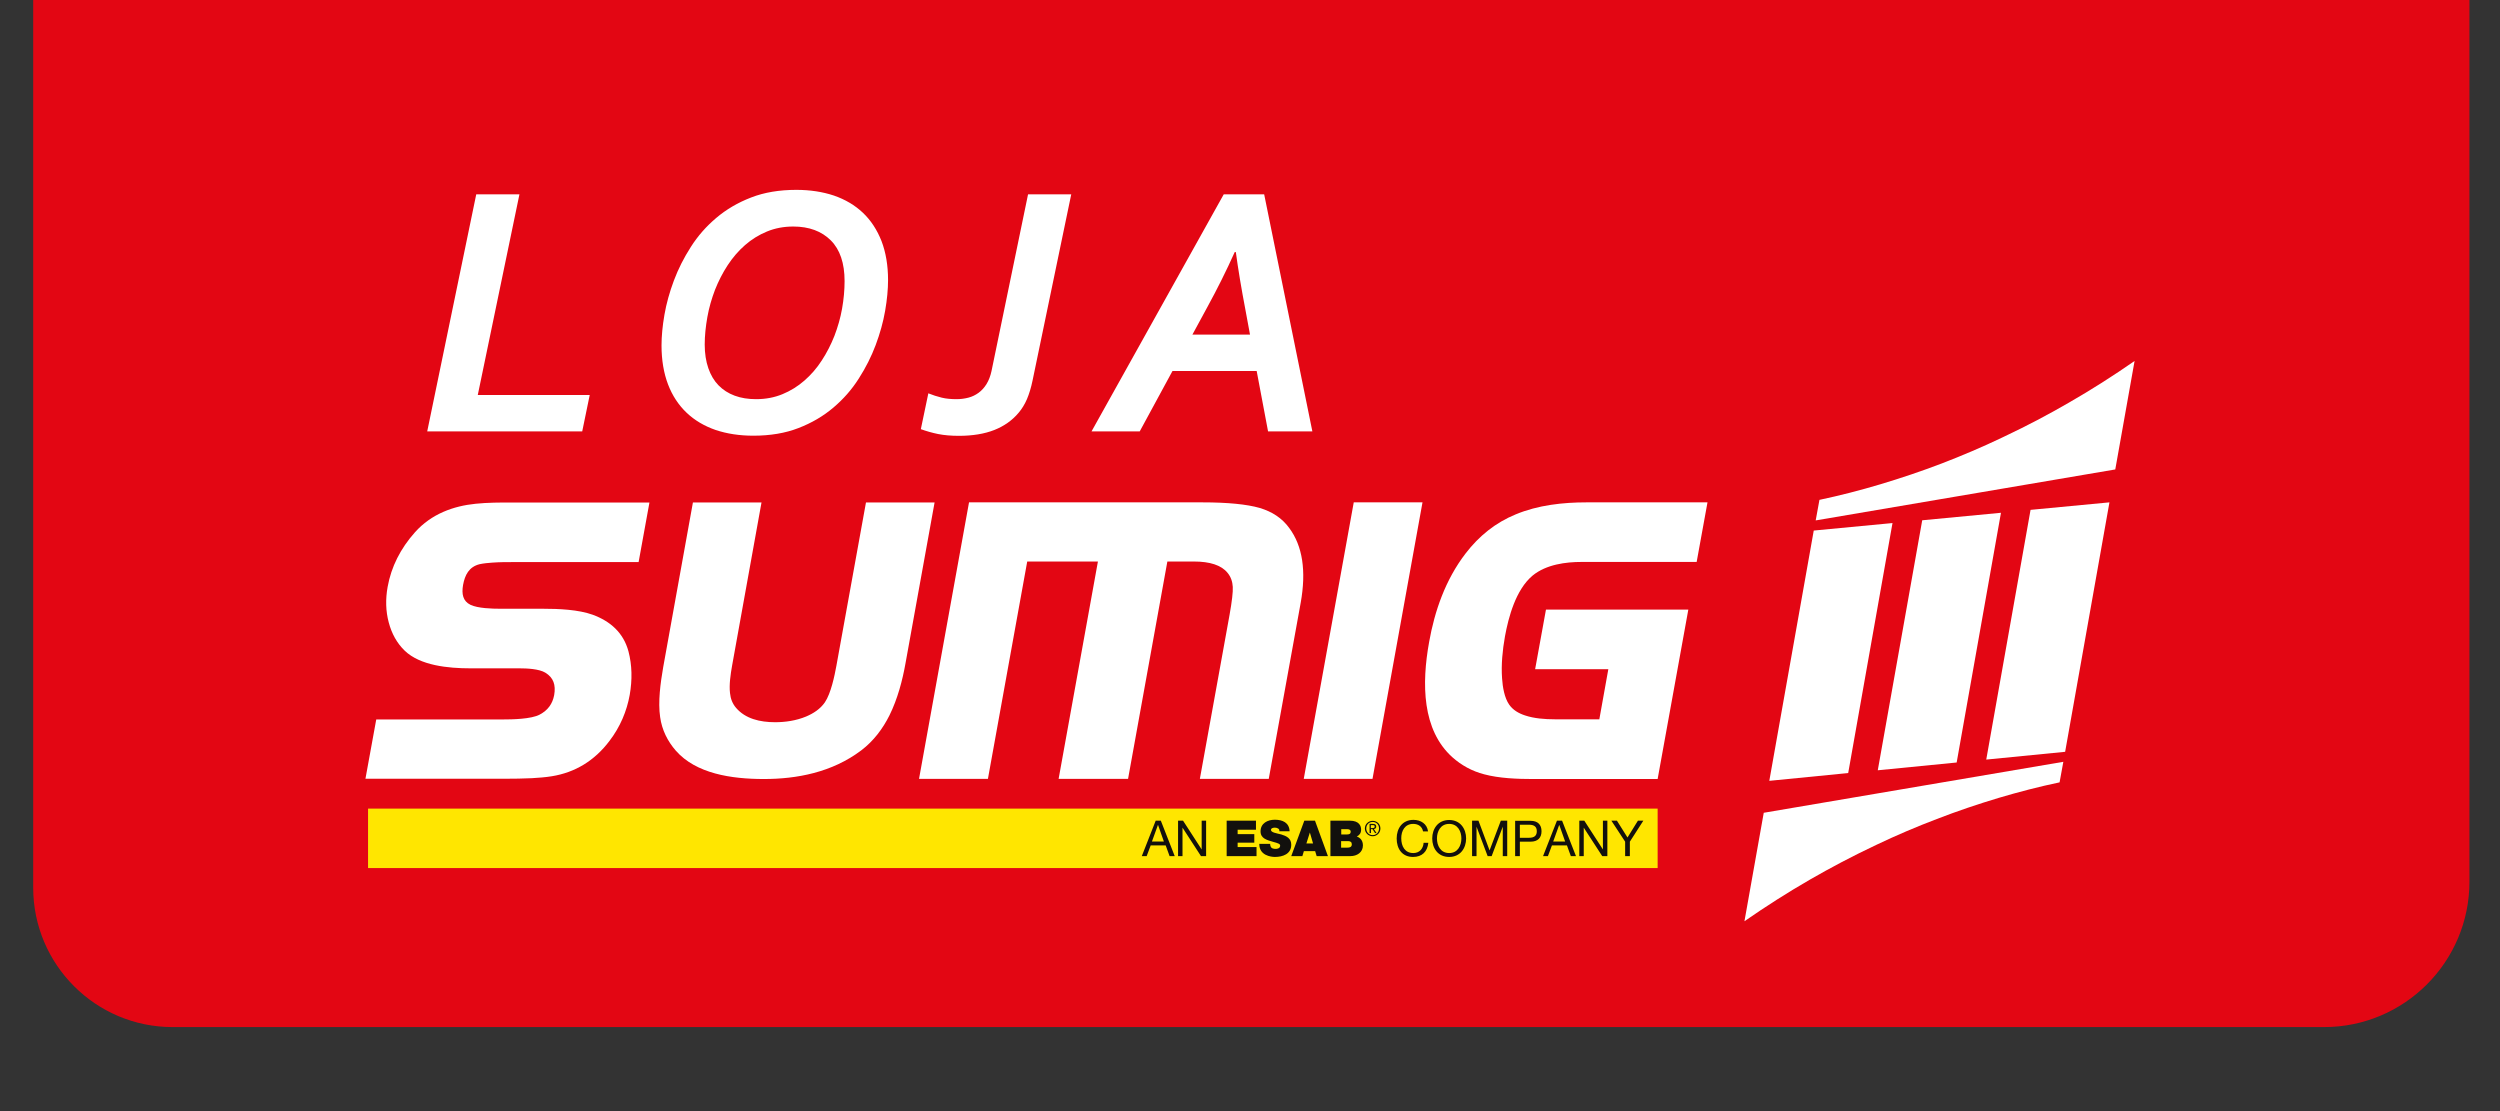
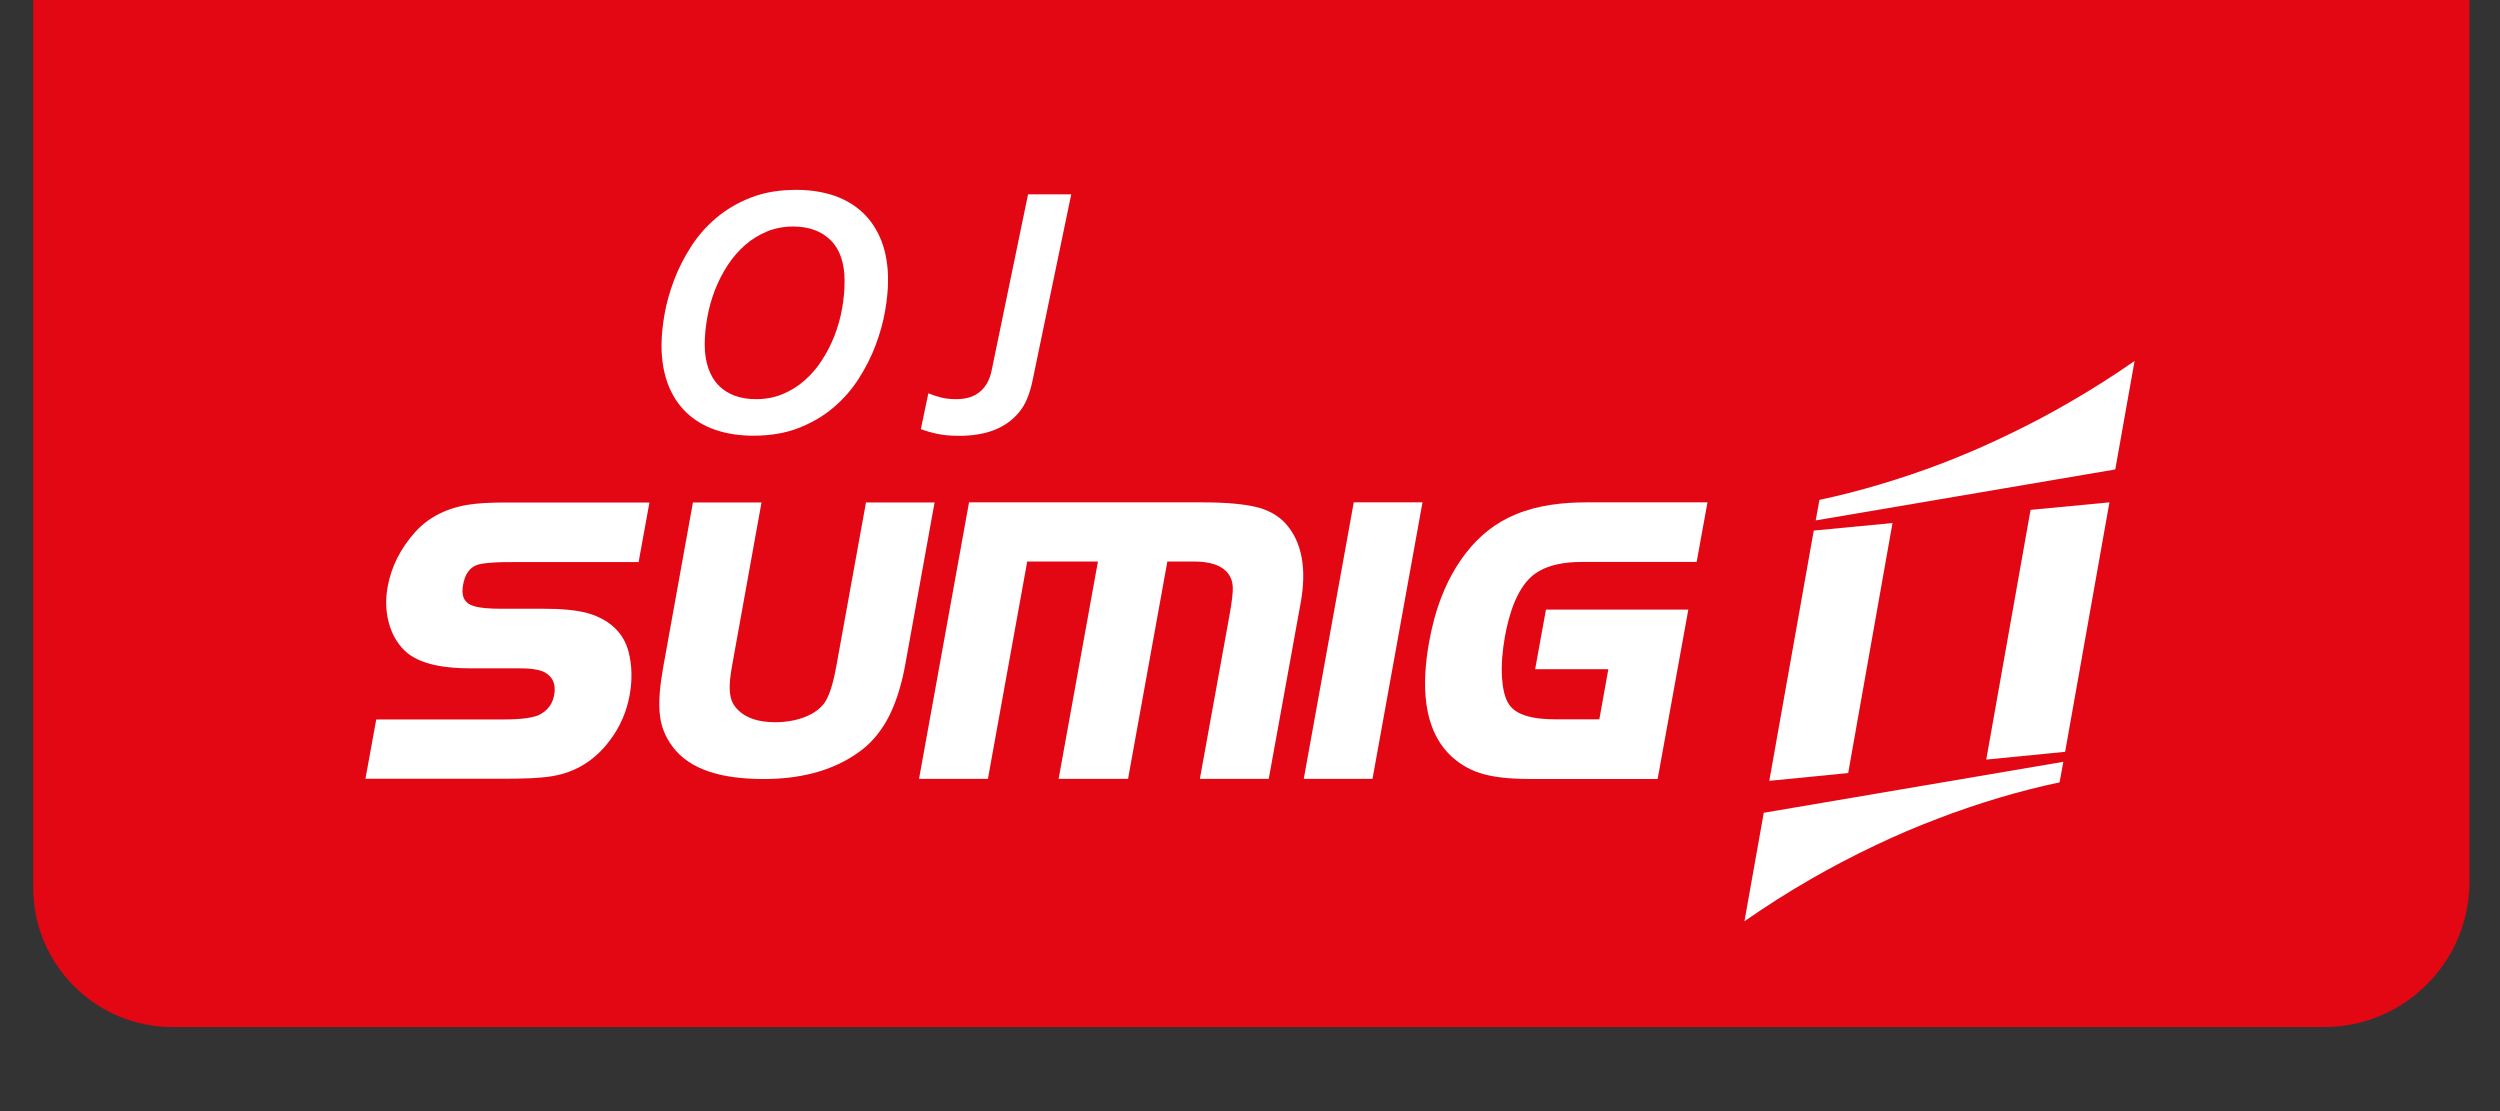
<svg xmlns="http://www.w3.org/2000/svg" id="Camada_1" version="1.1" viewBox="0 0 180 80">
  <rect x="0" y="0" width="180" height="80" fill="#333333" stroke="none" />
  <defs>
    <style>
      .st0 {
        fill: #ffe600;
      }

      .st1, .st2 {
        fill: #fff;
      }

      .st2, .st3 {
        fill-rule: evenodd;
      }

      .st4 {
        fill: #e30613;
      }

      .st3 {
        fill: #12100d;
      }
    </style>
  </defs>
  <path class="st4" d="M2.38-.5h175.42v63.98c0,5.78-4.69,10.47-10.47,10.47H12.43c-5.54,0-10.04-4.5-10.04-10.04V-.5h0Z" />
  <g>
    <g>
-       <path class="st1" d="M34.41,28.44h8.05l-.54,2.62h-11.16l3.53-17.07h3.11l-3,14.45Z" />
      <path class="st1" d="M57.33,13.67c1,0,1.9.14,2.71.41.81.28,1.51.69,2.09,1.24.58.55,1.02,1.23,1.34,2.04.31.81.47,1.75.47,2.81,0,.66-.07,1.4-.21,2.21s-.37,1.63-.68,2.46-.72,1.64-1.22,2.42c-.5.79-1.11,1.48-1.83,2.09-.72.61-1.55,1.1-2.51,1.47-.95.37-2.04.55-3.25.55-1,0-1.9-.14-2.71-.41-.81-.28-1.51-.69-2.09-1.24-.58-.55-1.03-1.23-1.34-2.04s-.47-1.75-.47-2.81c0-.66.07-1.4.21-2.21.14-.81.37-1.63.68-2.46.31-.83.72-1.64,1.22-2.42.5-.79,1.11-1.48,1.83-2.09.72-.61,1.55-1.1,2.51-1.47.95-.37,2.04-.55,3.25-.55ZM57.12,16.31c-.69,0-1.32.12-1.9.36-.58.24-1.1.56-1.58.98-.47.41-.89.9-1.25,1.45-.36.55-.66,1.14-.91,1.77-.24.63-.43,1.28-.55,1.96-.12.68-.19,1.34-.19,1.98s.09,1.21.26,1.7c.17.49.41.9.73,1.23s.71.58,1.17.75c.46.17.97.25,1.54.25.69,0,1.32-.12,1.9-.36.58-.24,1.1-.56,1.58-.98.47-.41.89-.89,1.25-1.45.36-.55.66-1.14.91-1.77.24-.63.43-1.28.55-1.96.12-.68.18-1.34.18-1.98,0-1.29-.33-2.27-.99-2.93-.66-.66-1.56-1-2.71-1Z" />
      <path class="st1" d="M74.02,13.99h3.11l-2.78,13.38c-.11.54-.25.99-.41,1.37-.16.37-.36.7-.6.98-.45.54-1.04.96-1.75,1.24s-1.57.42-2.54.42c-.56,0-1.06-.04-1.51-.13-.44-.09-.85-.21-1.24-.35l.54-2.58c.32.13.64.23.96.31.32.08.68.11,1.08.11.3,0,.58-.04.85-.11.27-.07.51-.19.73-.35.22-.16.41-.37.57-.63.16-.26.28-.57.36-.94l2.63-12.72Z" />
-       <path class="st1" d="M90.48,26.71h-6.06l-2.36,4.35h-3.47l9.52-17.07h2.91l3.47,17.07h-3.19l-.82-4.35ZM85.85,24.09h4.15l-.34-1.84c-.28-1.47-.51-2.84-.68-4.1h-.08c-.6,1.34-1.26,2.66-1.96,3.94l-1.08,1.99Z" />
    </g>
    <path class="st2" d="M26.31,56.08l.78-4.28h9.15c.61,0,2.01-.02,2.62-.35.6-.32.92-.78,1.04-1.4.13-.74-.05-1.26-.64-1.62-.45-.27-1.31-.31-1.86-.31h-3.53c-1.61,0-3.62-.2-4.73-1.27-.57-.55-.94-1.24-1.15-2.03-.22-.82-.24-1.68-.08-2.57.26-1.44.92-2.75,1.97-3.93,1.18-1.32,2.77-1.89,4.37-2.05.86-.09,1.76-.09,2.61-.09h9.9l-.78,4.29h-8.98c-.52,0-1.04,0-1.57.04-.28.02-.61.05-.89.11-.78.19-1.07.79-1.2,1.5-.11.64-.02,1.16.54,1.43.53.25,1.54.28,2.16.28h3.05c1.14,0,2.55.06,3.58.43,1.28.47,2.22,1.3,2.58,2.64.26.99.28,2.04.09,3.13-.21,1.17-.68,2.3-1.46,3.32-1.08,1.43-2.48,2.27-4.15,2.54-.48.08-.96.11-1.44.14-.65.03-1.3.04-1.94.04h-10.03Z" />
    <path class="st2" d="M115.15,51.8l.65-3.62h-5.27l.78-4.29h10.25l-2.21,12.2h-8.94c-1.16,0-2.47-.05-3.55-.34-.88-.23-1.64-.65-2.29-1.23-2.18-1.96-2.22-5.28-1.67-8.31.39-2.19,1.16-4.46,2.63-6.37.96-1.25,2.15-2.21,3.59-2.8,1.62-.68,3.45-.87,5.08-.87h8.74l-.78,4.29h-8.29c-1.11,0-2.53.17-3.52.98-1.22,1.02-1.74,3.01-1.99,4.37-.18,1.01-.28,2.04-.21,3.03.04.63.17,1.4.51,1.89.27.39.68.63,1.14.78.65.22,1.43.28,2.15.28h3.18Z" />
    <polygon class="st2" points="93.87 56.08 97.47 36.17 102.42 36.17 98.82 56.08 93.87 56.08" />
    <path class="st2" d="M54.83,36.17l-2.12,11.76c-.11.62-.22,1.37-.15,1.97.04.41.18.77.44,1.07.67.78,1.71,1.03,2.81,1.03.73,0,1.51-.11,2.23-.41.52-.22,1.02-.54,1.35-1.02.44-.65.7-1.92.83-2.63l2.13-11.76h4.94l-2.09,11.56c-.22,1.24-.57,2.58-1.16,3.77-.48.96-1.14,1.84-2.02,2.51-2.11,1.6-4.66,2.07-7.02,2.07s-4.89-.39-6.34-2.04c-.59-.68-1-1.48-1.13-2.42-.16-1.09.02-2.44.22-3.59l2.14-11.86h4.94Z" />
    <path class="st2" d="M69.76,36.17h16.81c1.84,0,3.21.14,4.12.4.91.27,1.62.74,2.13,1.44.97,1.3,1.24,3.1.83,5.39l-2.3,12.68h-4.96l2.14-11.82c.17-.96.25-1.63.23-2-.02-.37-.13-.72-.38-1.02-.45-.55-1.27-.81-2.42-.81h-1.91l-2.83,15.65h-5l2.83-15.65h-5.09l-2.83,15.65h-4.96l3.6-19.91Z" />
-     <polygon class="st2" points="144.07 36.92 140.88 54.9 135.2 55.46 138.4 37.46 144.07 36.92" />
    <polygon class="st2" points="151.88 36.17 148.69 54.13 143.01 54.69 146.2 36.71 151.88 36.17" />
    <polygon class="st2" points="136.26 37.66 133.07 55.66 127.39 56.22 130.59 38.2 136.26 37.66" />
    <path class="st2" d="M153.69,25.99l-1.39,7.81-21.57,3.67.27-1.48c1.47-.31,2.94-.69,4.38-1.12,1.5-.45,2.99-.95,4.45-1.51,1.45-.56,2.89-1.17,4.29-1.84l.23-.11c1.57-.74,3.11-1.55,4.61-2.42,1.62-.93,3.19-1.93,4.73-3Z" />
    <path class="st2" d="M125.6,66.33l1.39-7.81,21.57-3.67-.27,1.48c-1.48.31-2.94.69-4.39,1.12-1.5.45-2.98.95-4.45,1.52-1.45.55-2.88,1.16-4.29,1.83l-.23.11c-1.56.74-3.1,1.55-4.61,2.42-1.61.93-3.18,1.93-4.72,3Z" />
-     <rect class="st0" x="26.5" y="58.22" width="92.85" height="4.28" />
-     <path class="st3" d="M83.38,59.4h0l.42,1.19h-.86l.43-1.19h0ZM82.21,61.64h.35l.29-.77h1.08l.28.77h.37l-1-2.55h-.37l-1,2.55h0ZM84.82,61.64h.32v-2.05h0l1.33,2.05h.37v-2.55h-.32v2.07h0l-1.34-2.07h-.36v2.55h0ZM88.32,61.64h2.15v-.65h-1.36v-.32h1.2v-.61h-1.2v-.32h1.32v-.65h-2.11v2.55h0ZM90.67,60.78c0,.81.84.92,1.12.92.57,0,1.18-.21,1.18-.88,0-.47-.36-.63-.72-.74-.36-.09-.73-.14-.74-.32,0-.14.17-.17.28-.17.08,0,.16.02.23.06.07.04.11.11.09.2h.74c-.02-.62-.51-.83-1.06-.83-.52,0-1.03.25-1.03.84,0,.51.46.62.86.74.44.12.55.16.55.29,0,.19-.2.23-.32.23-.15,0-.32-.03-.37-.19-.02-.05-.03-.11-.03-.17h-.79ZM92.98,61.64h.79l.11-.36h.81l.11.36h.81l-.93-2.55h-.77l-.94,2.55h0ZM94.06,60.73l.25-.79h0l.23.79h-.48ZM96.57,59.7h.41c.16,0,.27.05.27.17,0,.17-.1.21-.27.21h-.41v-.39h0ZM95.79,61.64h1.45c.45,0,.89-.26.89-.77,0-.37-.21-.56-.44-.64.19-.1.31-.24.31-.5s-.14-.64-.81-.64h-1.4v2.55h0ZM96.57,60.56h.49c.18,0,.27.08.27.23,0,.2-.15.24-.31.24h-.46v-.47h0ZM98.71,59.41h.13c.07,0,.14.01.14.1,0,.1-.08.11-.17.11h-.11v-.21h0ZM98.61,59.98h.1v-.28h.11l.18.28h.11l-.19-.29c.1-.01.17-.06.17-.18,0-.12-.07-.19-.23-.19h-.25v.65h0ZM98.37,59.65c0,.27.2.48.46.48s.46-.2.46-.48-.2-.47-.46-.47-.46.2-.46.47h0ZM98.27,59.65c0,.32.26.56.56.56s.56-.24.56-.56-.25-.55-.56-.55-.56.24-.56.55h0ZM102.82,59.86c-.07-.54-.52-.83-1.05-.83-.79,0-1.21.6-1.21,1.34s.39,1.33,1.18,1.33c.65,0,1.03-.38,1.1-1.02h-.34c-.03.42-.29.74-.74.74-.61,0-.87-.49-.87-1.07,0-.53.26-1.03.86-1.03.36,0,.64.18.71.54h.34ZM103.46,60.37c0-.51.26-1.05.88-1.05s.88.54.88,1.05-.26,1.05-.88,1.05-.88-.54-.88-1.05h0ZM103.12,60.37c0,.7.41,1.33,1.22,1.33s1.22-.64,1.22-1.33-.41-1.33-1.22-1.33-1.22.64-1.22,1.33h0ZM105.99,61.64h.32v-2.12h0l.8,2.12h.29l.8-2.12h0v2.12h.32v-2.55h-.46l-.81,2.14-.8-2.14h-.46v2.55h0ZM109.43,59.38h.66c.39,0,.56.16.56.47s-.17.47-.56.47h-.66v-.94h0ZM109.09,61.64h.34v-1.04h.78c.51,0,.78-.28.78-.75s-.27-.75-.78-.75h-1.12v2.55h0ZM112.27,59.4h0l.42,1.19h-.86l.43-1.19h0ZM111.1,61.64h.35l.29-.77h1.08l.28.77h.37l-1-2.55h-.37l-1,2.55h0ZM113.71,61.64h.32v-2.05h0l1.33,2.05h.37v-2.55h-.32v2.07h0l-1.34-2.07h-.36v2.55h0ZM118.32,59.09h-.39l-.75,1.21-.76-1.21h-.4l.99,1.51v1.04h.34v-1.04l.97-1.51Z" />
  </g>
</svg>